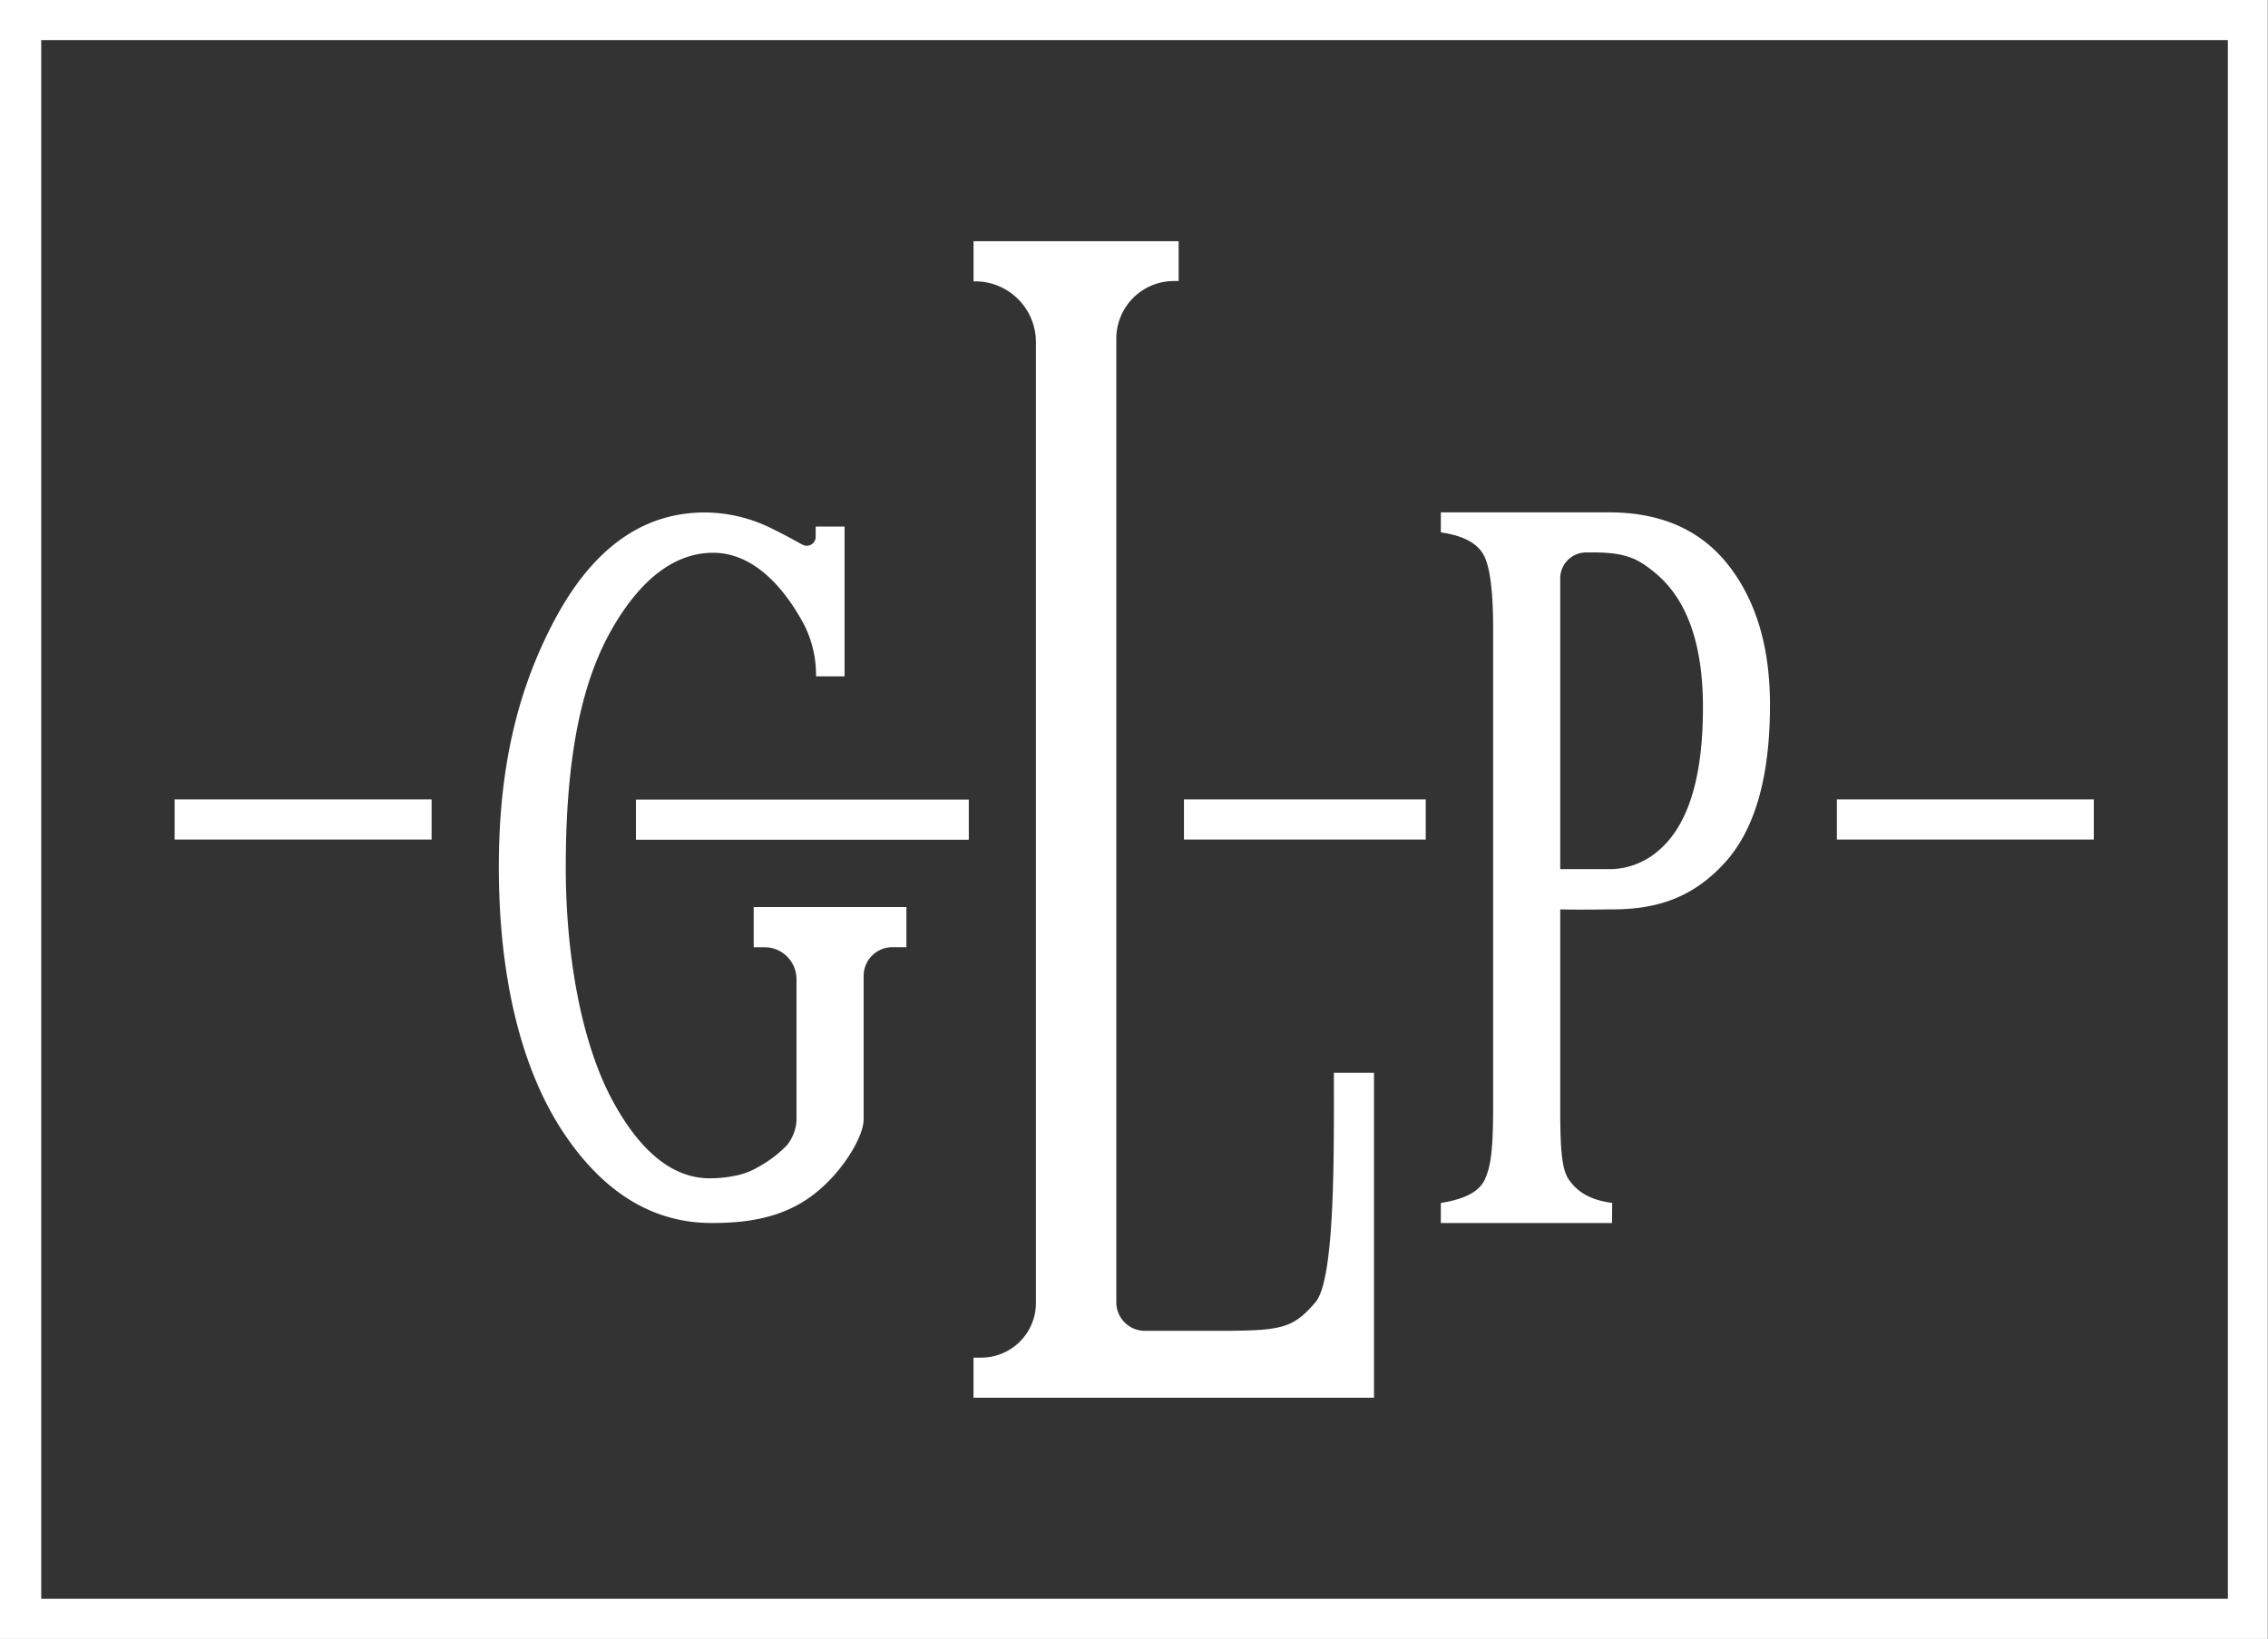
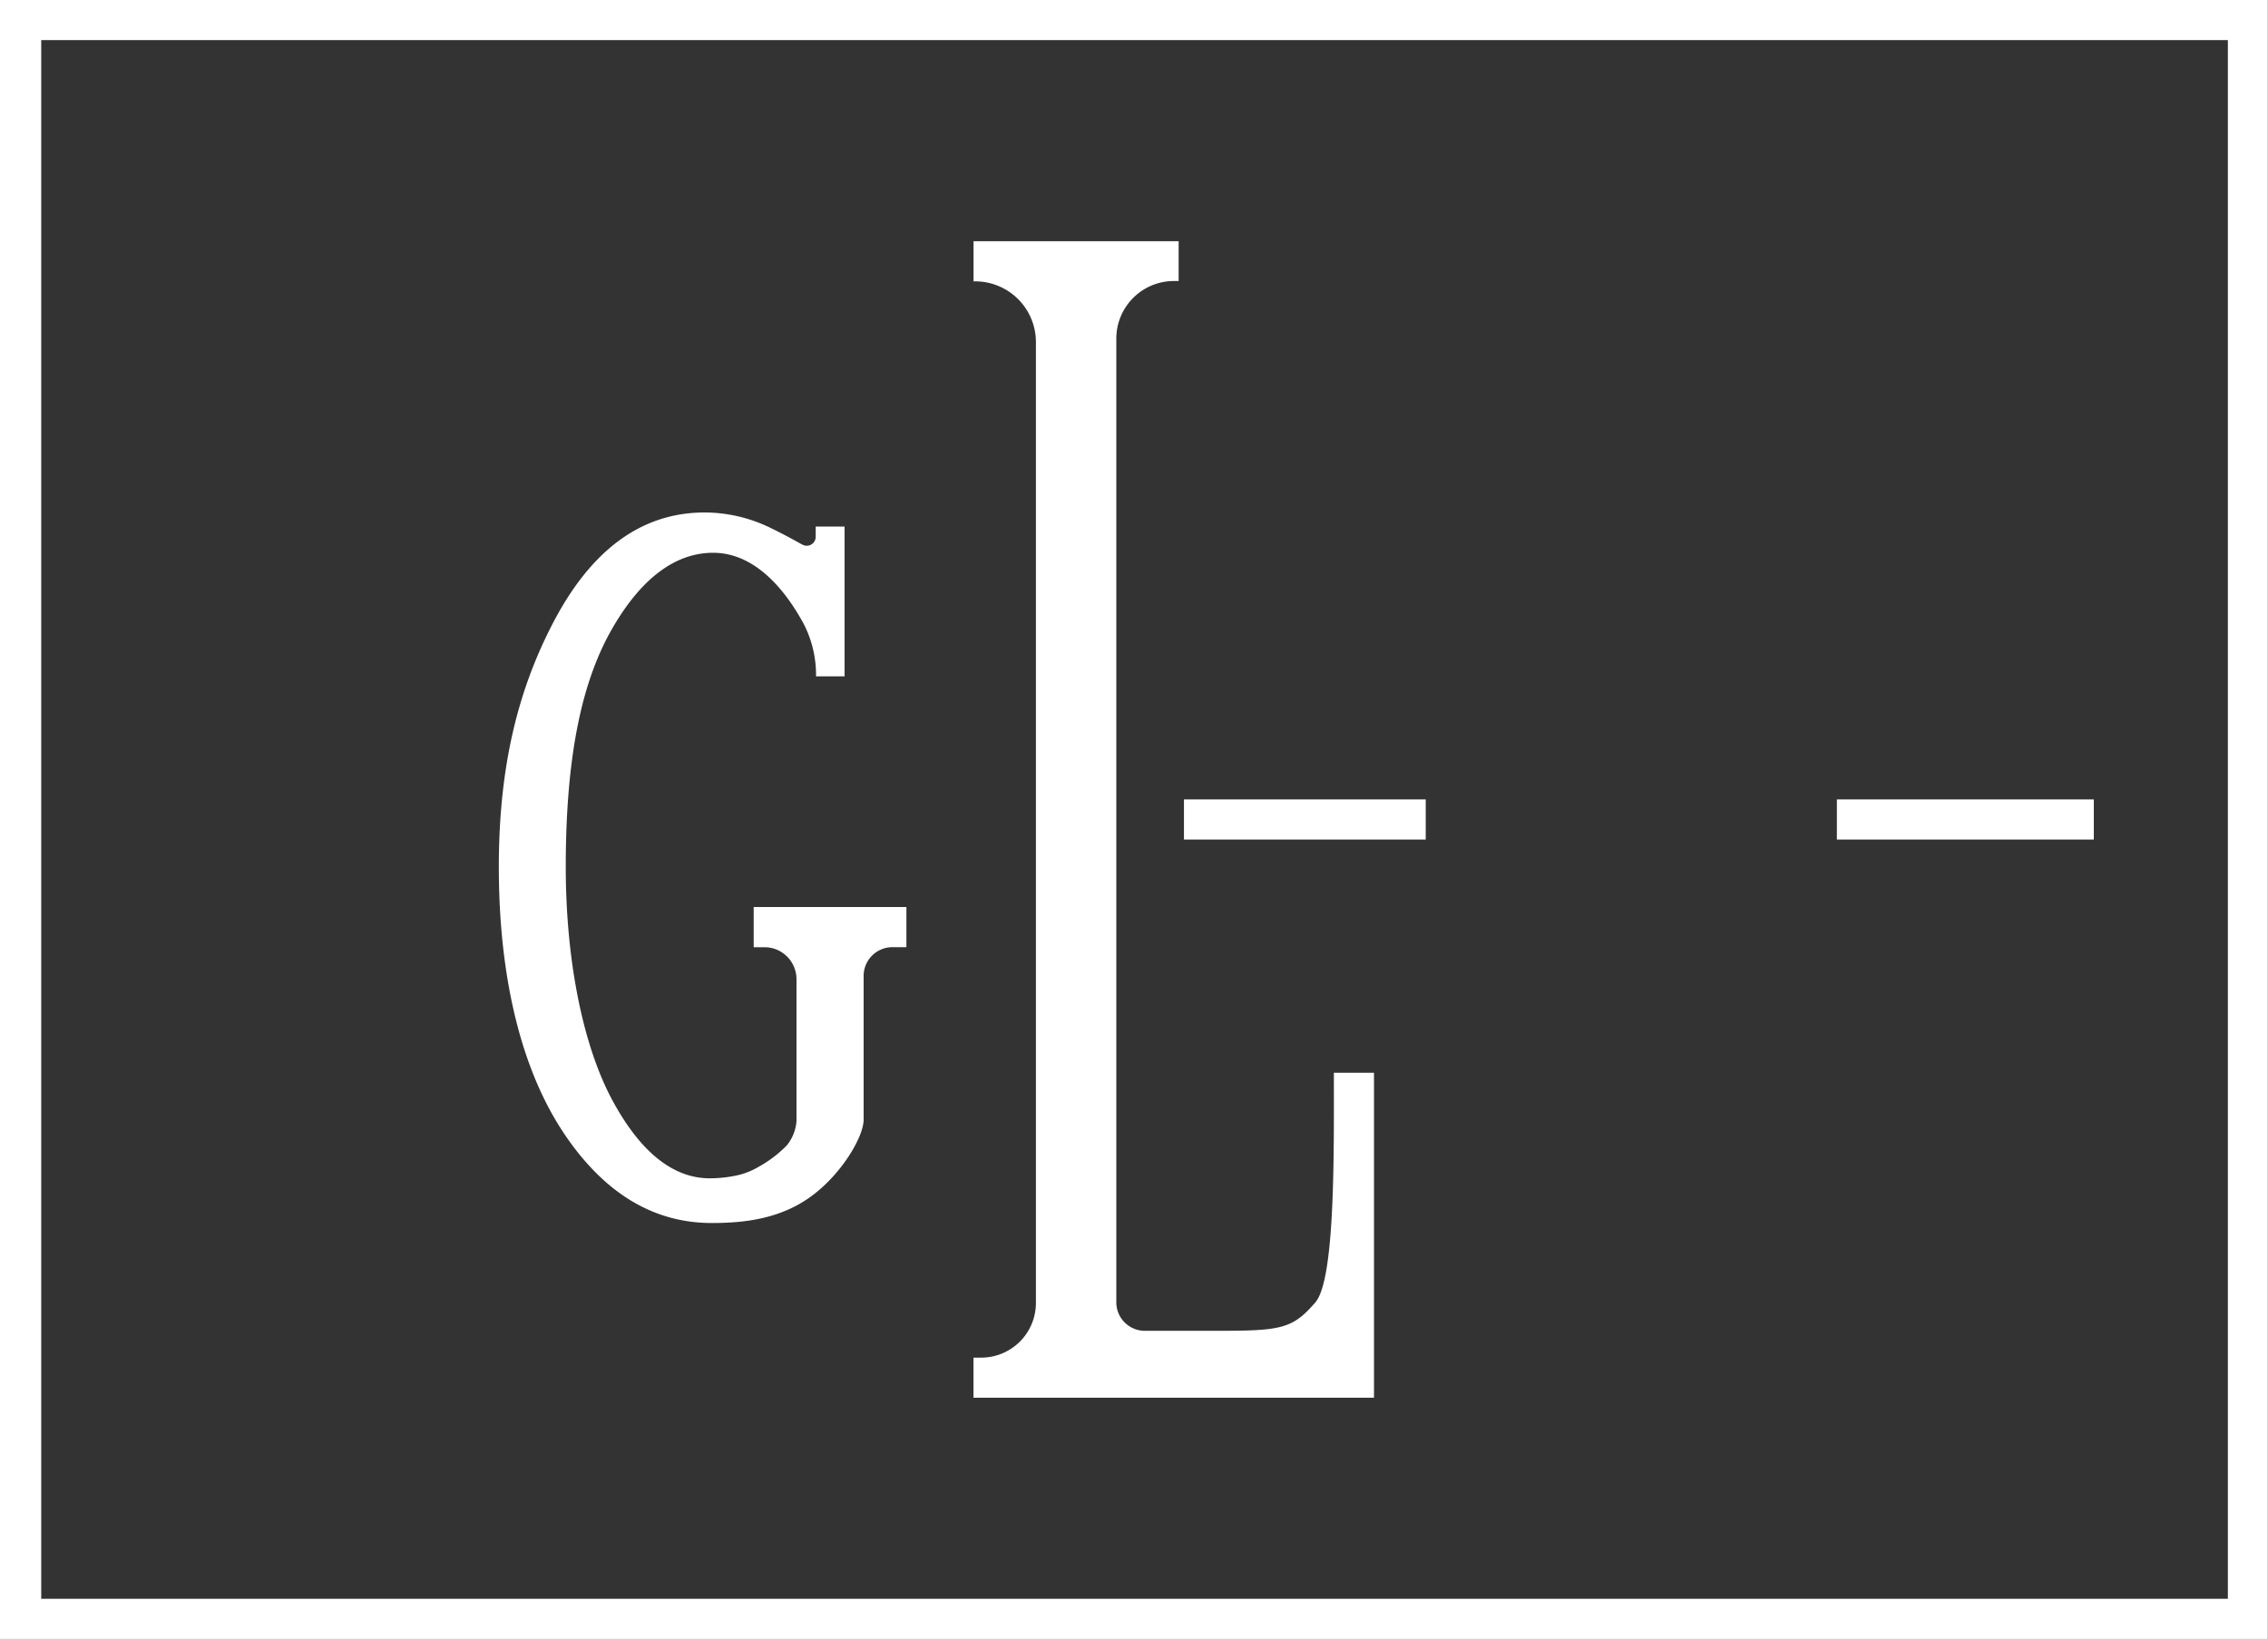
<svg xmlns="http://www.w3.org/2000/svg" viewBox="0 0 477.04 344.79">
  <rect x="0" y="0" width="477.04" height="344.79" fill="#333333" stroke="none" />
  <defs>
    <style>.cls-1,.cls-2{fill:#fff;}.cls-2{fill-rule:evenodd;}</style>
  </defs>
  <title>GLP-Logo_white</title>
  <g id="Ebene_2" data-name="Ebene 2">
    <g id="Ebene_1-2" data-name="Ebene 1">
-       <rect class="cls-1" x="164.54" y="137.44" width="8.44" height="70.01" transform="translate(341.21 3.68) rotate(90)" />
      <rect class="cls-1" x="270.23" y="146.97" width="8.44" height="50.85" transform="translate(446.85 -102.05) rotate(90)" />
      <rect class="cls-1" x="409.16" y="145.38" width="8.44" height="54.04" transform="translate(585.78 -240.98) rotate(90)" />
-       <rect class="cls-1" x="59.54" y="145.38" width="8.44" height="54.04" transform="translate(236.16 108.64) rotate(90)" />
      <path class="cls-1" d="M0,0V344.79H477V0ZM468.6,336.35H8.67V8.44H468.6Z" />
-       <path class="cls-1" d="M204.94,59.19A12.78,12.78,0,0,1,217.89,72V274.11a11.51,11.51,0,0,1-11.51,11.5h-1.62v8.44H289V225.68h-8.44c0,16.46.32,43.38-3.88,48.29-4.83,5.62-7.2,6-20.89,6H240.8a6,6,0,0,1-6-6h0v-20.2l0-180.47V71.22h0a12.12,12.12,0,0,1,12-12.1h1.11V50.75H204.77v8.44Z" />
-       <path class="cls-1" d="M339.1,253.06c-5.18-.66-7.63-2.74-9.15-4.95s-1.78-6.79-1.78-15.32V191.31c4.44.11,9.62,0,11,0,9.71,0,17-2.68,23.43-9.61s9.69-18,9.69-33.42q0-18.19-8.73-29.36t-25.21-11.13H303.06V112c4.65.67,7.64,2.24,9,4.75s2,7.7,2,15.56v100.5c0,9.35-.53,12.68-1.75,15.32s-4.3,4.14-9.25,4.95v4.22h36ZM328.17,123.67v-2a5.45,5.45,0,0,1,5.45-5.45h1.6c7,0,9.43,1.49,12.7,4.12,6.67,5.38,10.27,14.63,10.27,28.46,0,14.72-3.07,24.8-9.32,30.12a15.82,15.82,0,0,1-9.7,3.92c-.67,0-8.49,0-11,0Z" />
+       <path class="cls-1" d="M204.94,59.19A12.78,12.78,0,0,1,217.89,72V274.11a11.51,11.51,0,0,1-11.51,11.5h-1.62v8.44H289V225.68h-8.44c0,16.46.32,43.38-3.88,48.29-4.83,5.62-7.2,6-20.89,6H240.8a6,6,0,0,1-6-6h0v-20.2l0-180.47V71.22h0a12.12,12.12,0,0,1,12-12.1h1.11V50.75H204.77v8.44" />
      <path class="cls-2" d="M162.57,111.3c4.69,2.33,5.88,3.19,6.54,3.42l0,0a1.88,1.88,0,0,0,2.46-1.8c0-.62,0-1.35,0-2.14l6.07,0v31.51h-6a23.49,23.49,0,0,0-2.57-11c-4.71-8.69-11.17-15-19.07-15s-15.1,5.31-21.21,15.91S119,158.1,119,182.38c0,20,3.73,37.84,9.81,49.1s12.91,16.19,20,16.4a26.78,26.78,0,0,0,6.68-.72,15.65,15.65,0,0,0,4.19-1.76,25.11,25.11,0,0,0,5.85-4.48,9.19,9.19,0,0,0,2-5.07V206a6.73,6.73,0,0,0-6.73-6.73h-2.27v-8.45l32.12,0v8.44h-3a6.06,6.06,0,0,0-6,6.06v30.3c-.05,3.5-4.45,11.13-10.79,15.88-6.66,5-14.49,5.79-21.14,5.79q-18.33,0-30.92-18.59c-9.25-13.66-13.88-33.3-13.88-56.31,0-20.25,3.68-36.27,11.07-50.7q12.17-23.9,32.28-23.88a31.68,31.68,0,0,1,14.3,3.5" />
    </g>
  </g>
</svg>